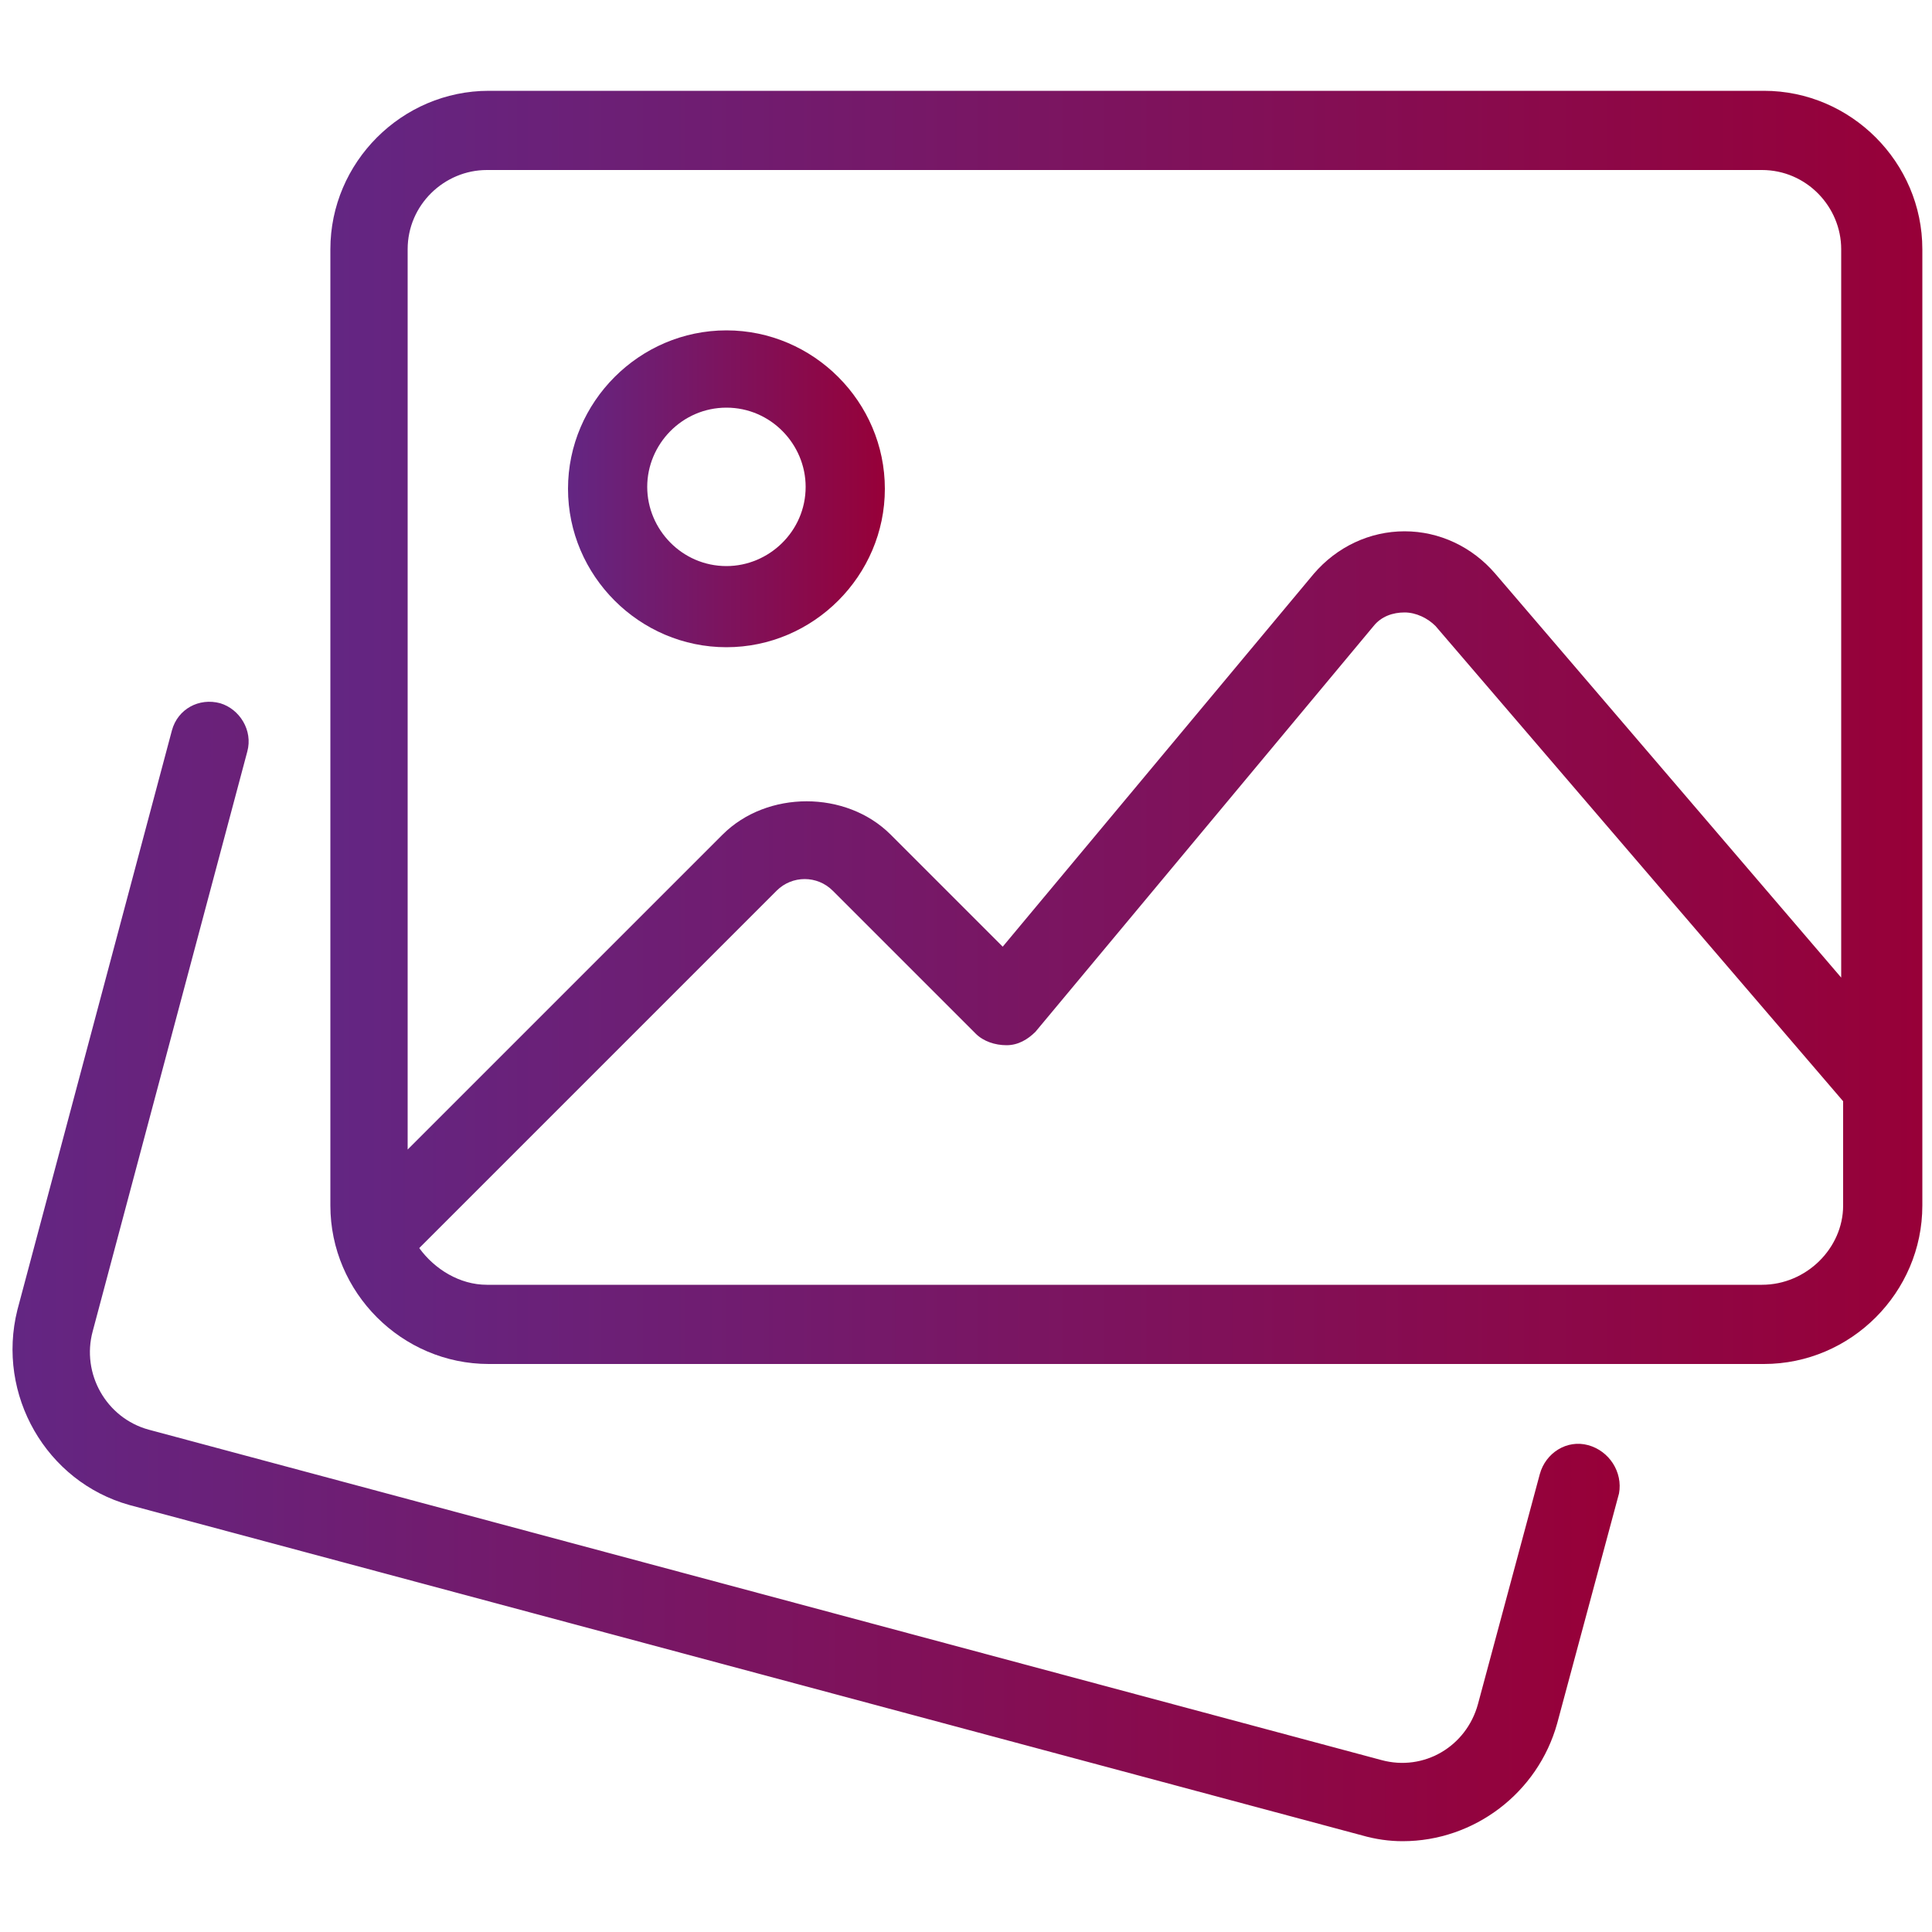
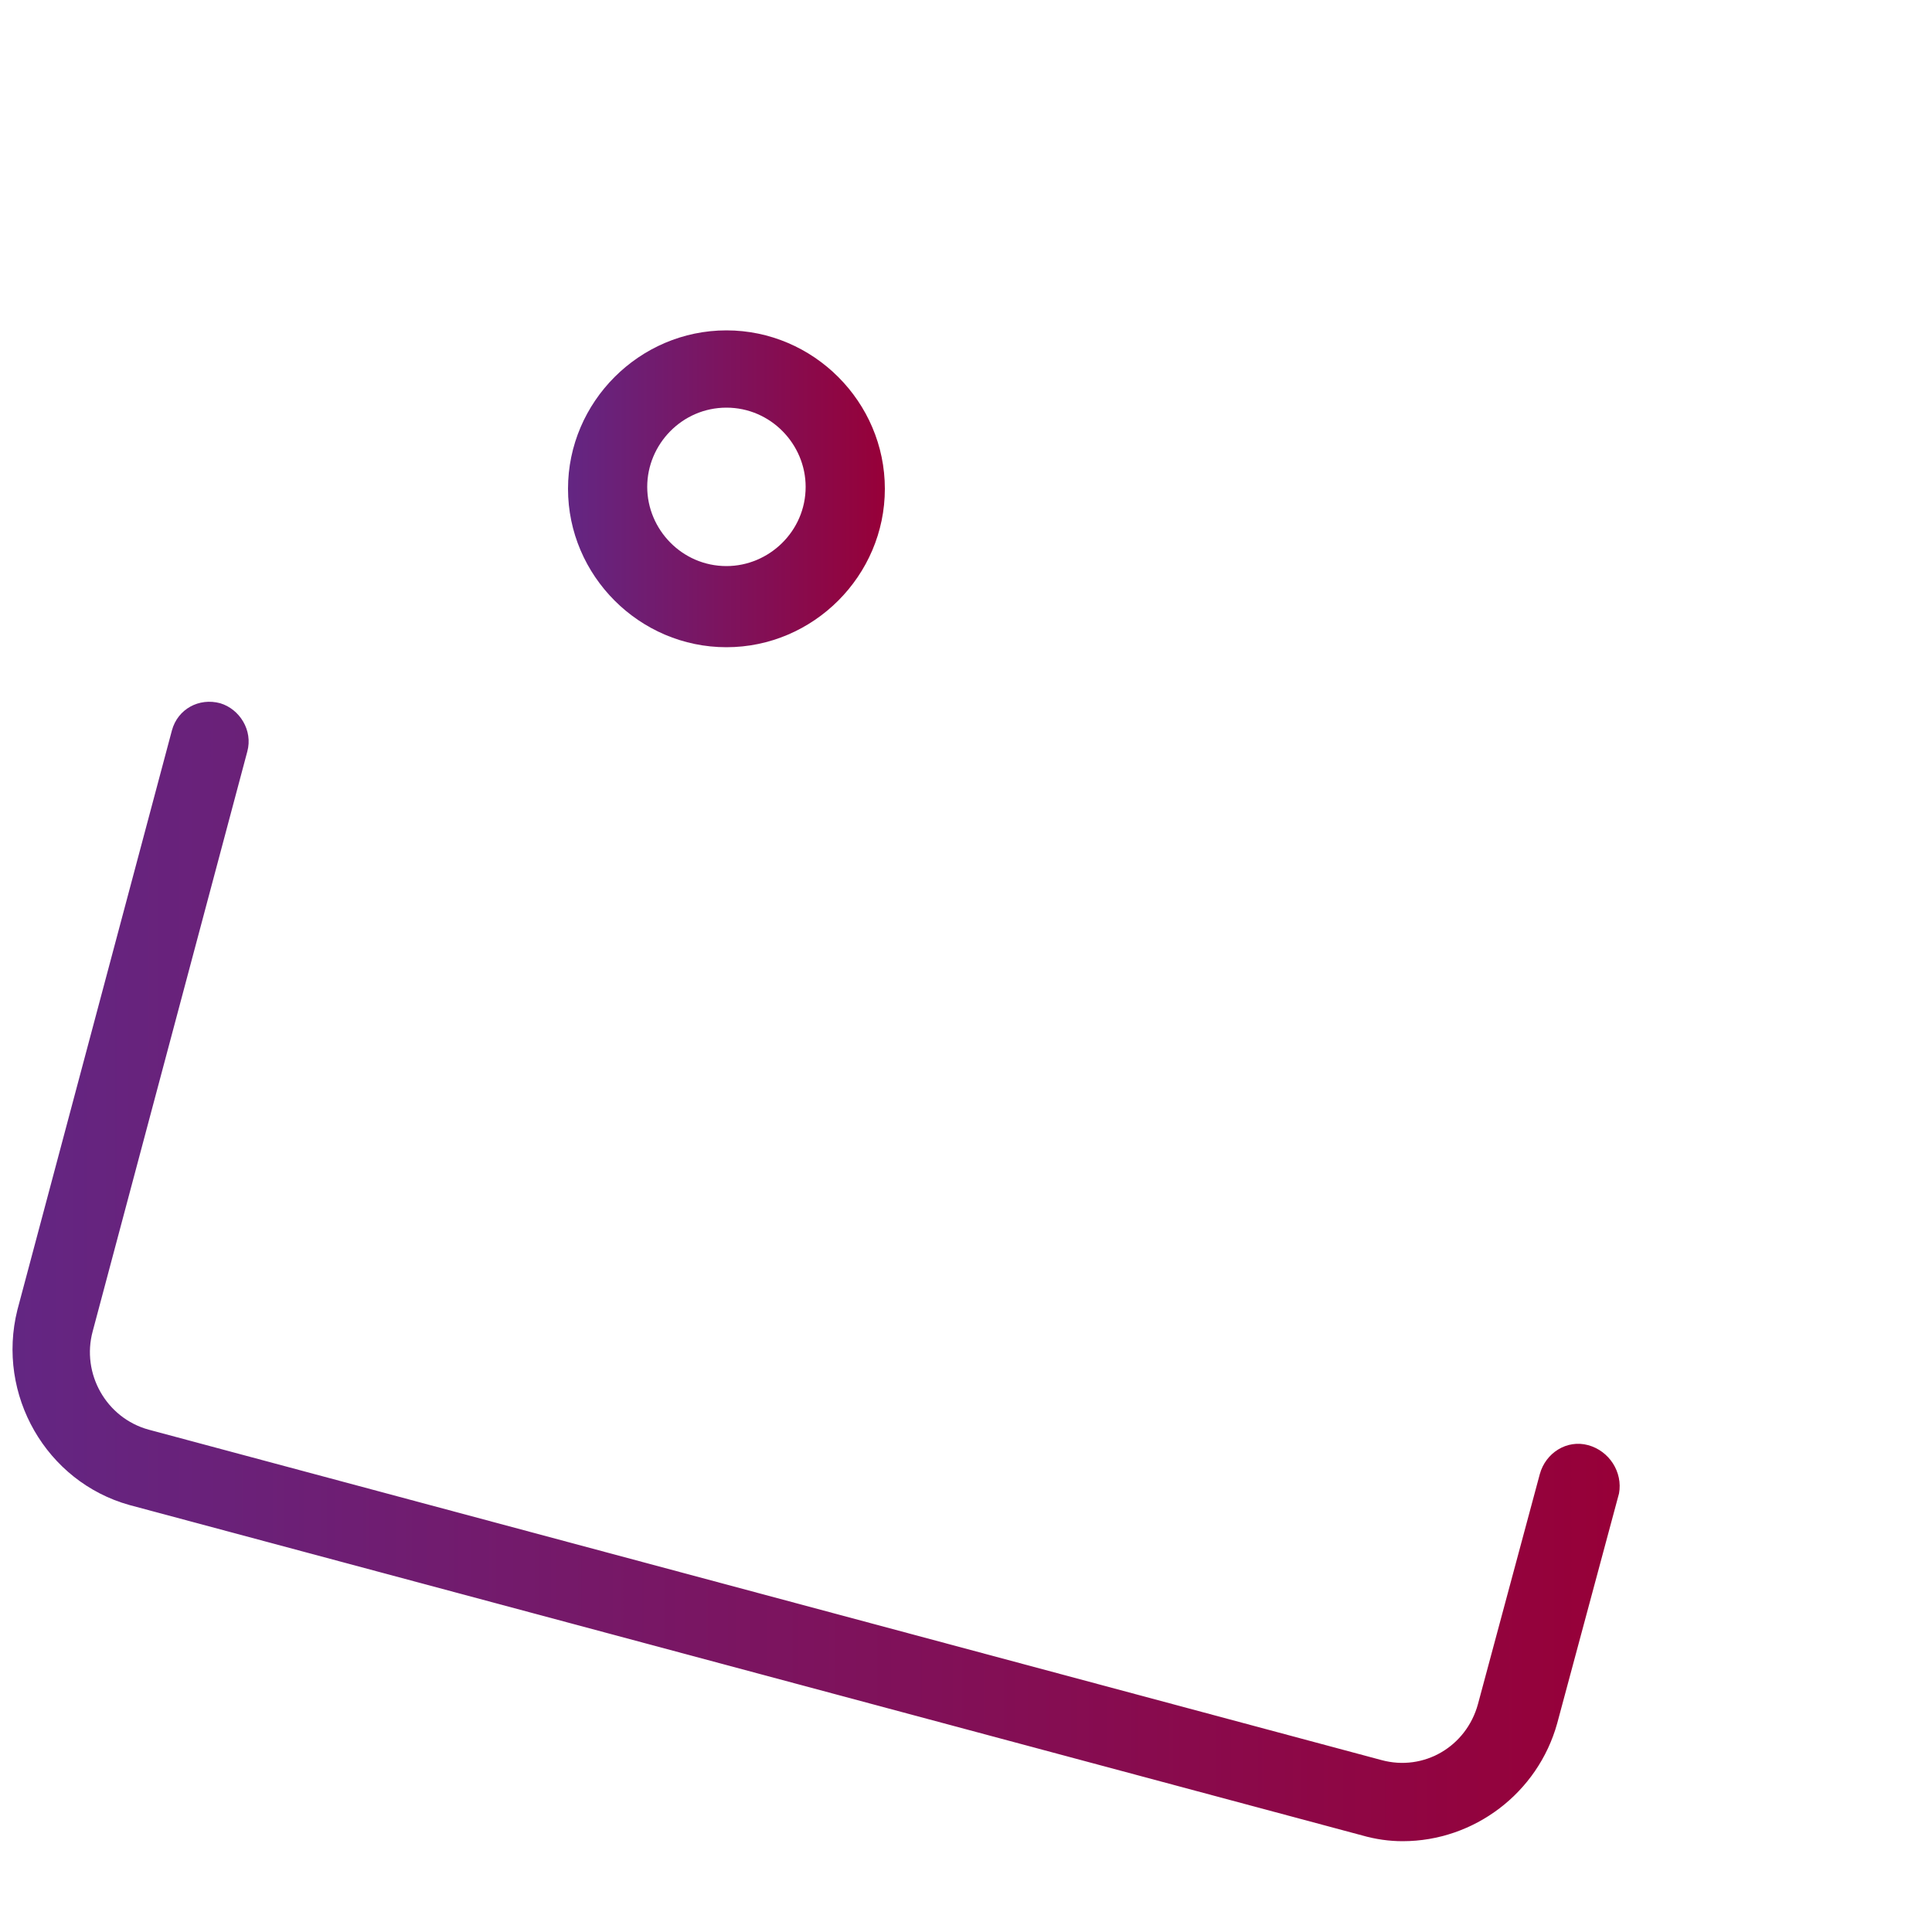
<svg xmlns="http://www.w3.org/2000/svg" version="1.1" id="Layer_1" x="0px" y="0px" viewBox="0 0 100 100" style="enable-background:new 0 0 100 100;" xml:space="preserve">
  <style type="text/css">
	.st0{fill:url(#SVGID_1_);}
	.st1{fill:url(#SVGID_2_);}
	.st2{fill:url(#SVGID_3_);}
</style>
  <g>
    <linearGradient id="SVGID_1_" gradientUnits="userSpaceOnUse" x1="0.5" y1="65.896" x2="83.733" y2="65.896">
      <stop offset="0" style="stop-color:#632683" />
      <stop offset="1" style="stop-color:#970038" />
    </linearGradient>
    <path class="st0" d="M82.2,74.8c-1.1-0.3-2.2,0.4-2.5,1.5l-3.2,11.9c-0.6,2.2-2.8,3.5-5,2.9L7.7,74c-2.2-0.6-3.5-2.9-2.9-5.1l8-30   c0.3-1.1-0.4-2.2-1.4-2.5c-1.1-0.3-2.2,0.3-2.5,1.4l-8,30c-1.1,4.4,1.5,8.9,5.8,10.1l63.8,17.1c0.7,0.2,1.4,0.3,2.1,0.3   c3.7,0,7-2.5,8-6.1l3.2-11.9C84,76.2,83.3,75.1,82.2,74.8z" />
    <linearGradient id="SVGID_2_" gradientUnits="userSpaceOnUse" x1="29.367" y1="25.253" x2="45.865" y2="25.253">
      <stop offset="0" style="stop-color:#632683" />
      <stop offset="1" style="stop-color:#970038" />
    </linearGradient>
    <path class="st1" d="M37.6,33.5c4.5,0,8.2-3.7,8.2-8.2c0-4.5-3.7-8.2-8.2-8.2c-4.5,0-8.2,3.7-8.2,8.2   C29.4,29.8,33.1,33.5,37.6,33.5z M37.6,21.1c2.3,0,4.1,1.9,4.1,4.1c0,2.3-1.9,4.1-4.1,4.1c-2.3,0-4.1-1.9-4.1-4.1   C33.5,23,35.3,21.1,37.6,21.1z" />
    <linearGradient id="SVGID_3_" gradientUnits="userSpaceOnUse" x1="16.993" y1="37.626" x2="99.497" y2="37.626">
      <stop offset="0" style="stop-color:#632683" />
      <stop offset="1" style="stop-color:#970038" />
    </linearGradient>
-     <path class="st2" d="M99.5,55.9V12.9c0-4.5-3.7-8.2-8.2-8.2h-66c-4.5,0-8.2,3.7-8.2,8.2v49.5c0,4.5,3.7,8.2,8.2,8.2h66   c4.5,0,8.2-3.7,8.2-8.2v-6C99.5,56.3,99.5,56.1,99.5,55.9z M25.2,8.8h66c2.3,0,4.1,1.9,4.1,4.1v37.7L77.4,29.7   c-1.2-1.4-2.9-2.2-4.7-2.2h0c-1.8,0-3.5,0.8-4.7,2.2L51.9,49l-5.8-5.8c-2.3-2.3-6.4-2.3-8.7,0L21.1,59.5V12.9   C21.1,10.6,23,8.8,25.2,8.8z M91.2,66.5h-66c-1.4,0-2.7-0.8-3.5-1.9l18.5-18.5c0.8-0.8,2.1-0.8,2.9,0l7.4,7.4   c0.4,0.4,1,0.6,1.6,0.6c0.6,0,1.1-0.3,1.5-0.7l17.5-21c0.4-0.5,1-0.7,1.6-0.7c0.6,0,1.2,0.3,1.6,0.7l21.1,24.6v5.4   C95.4,64.6,93.5,66.5,91.2,66.5z" />
  </g>
</svg>